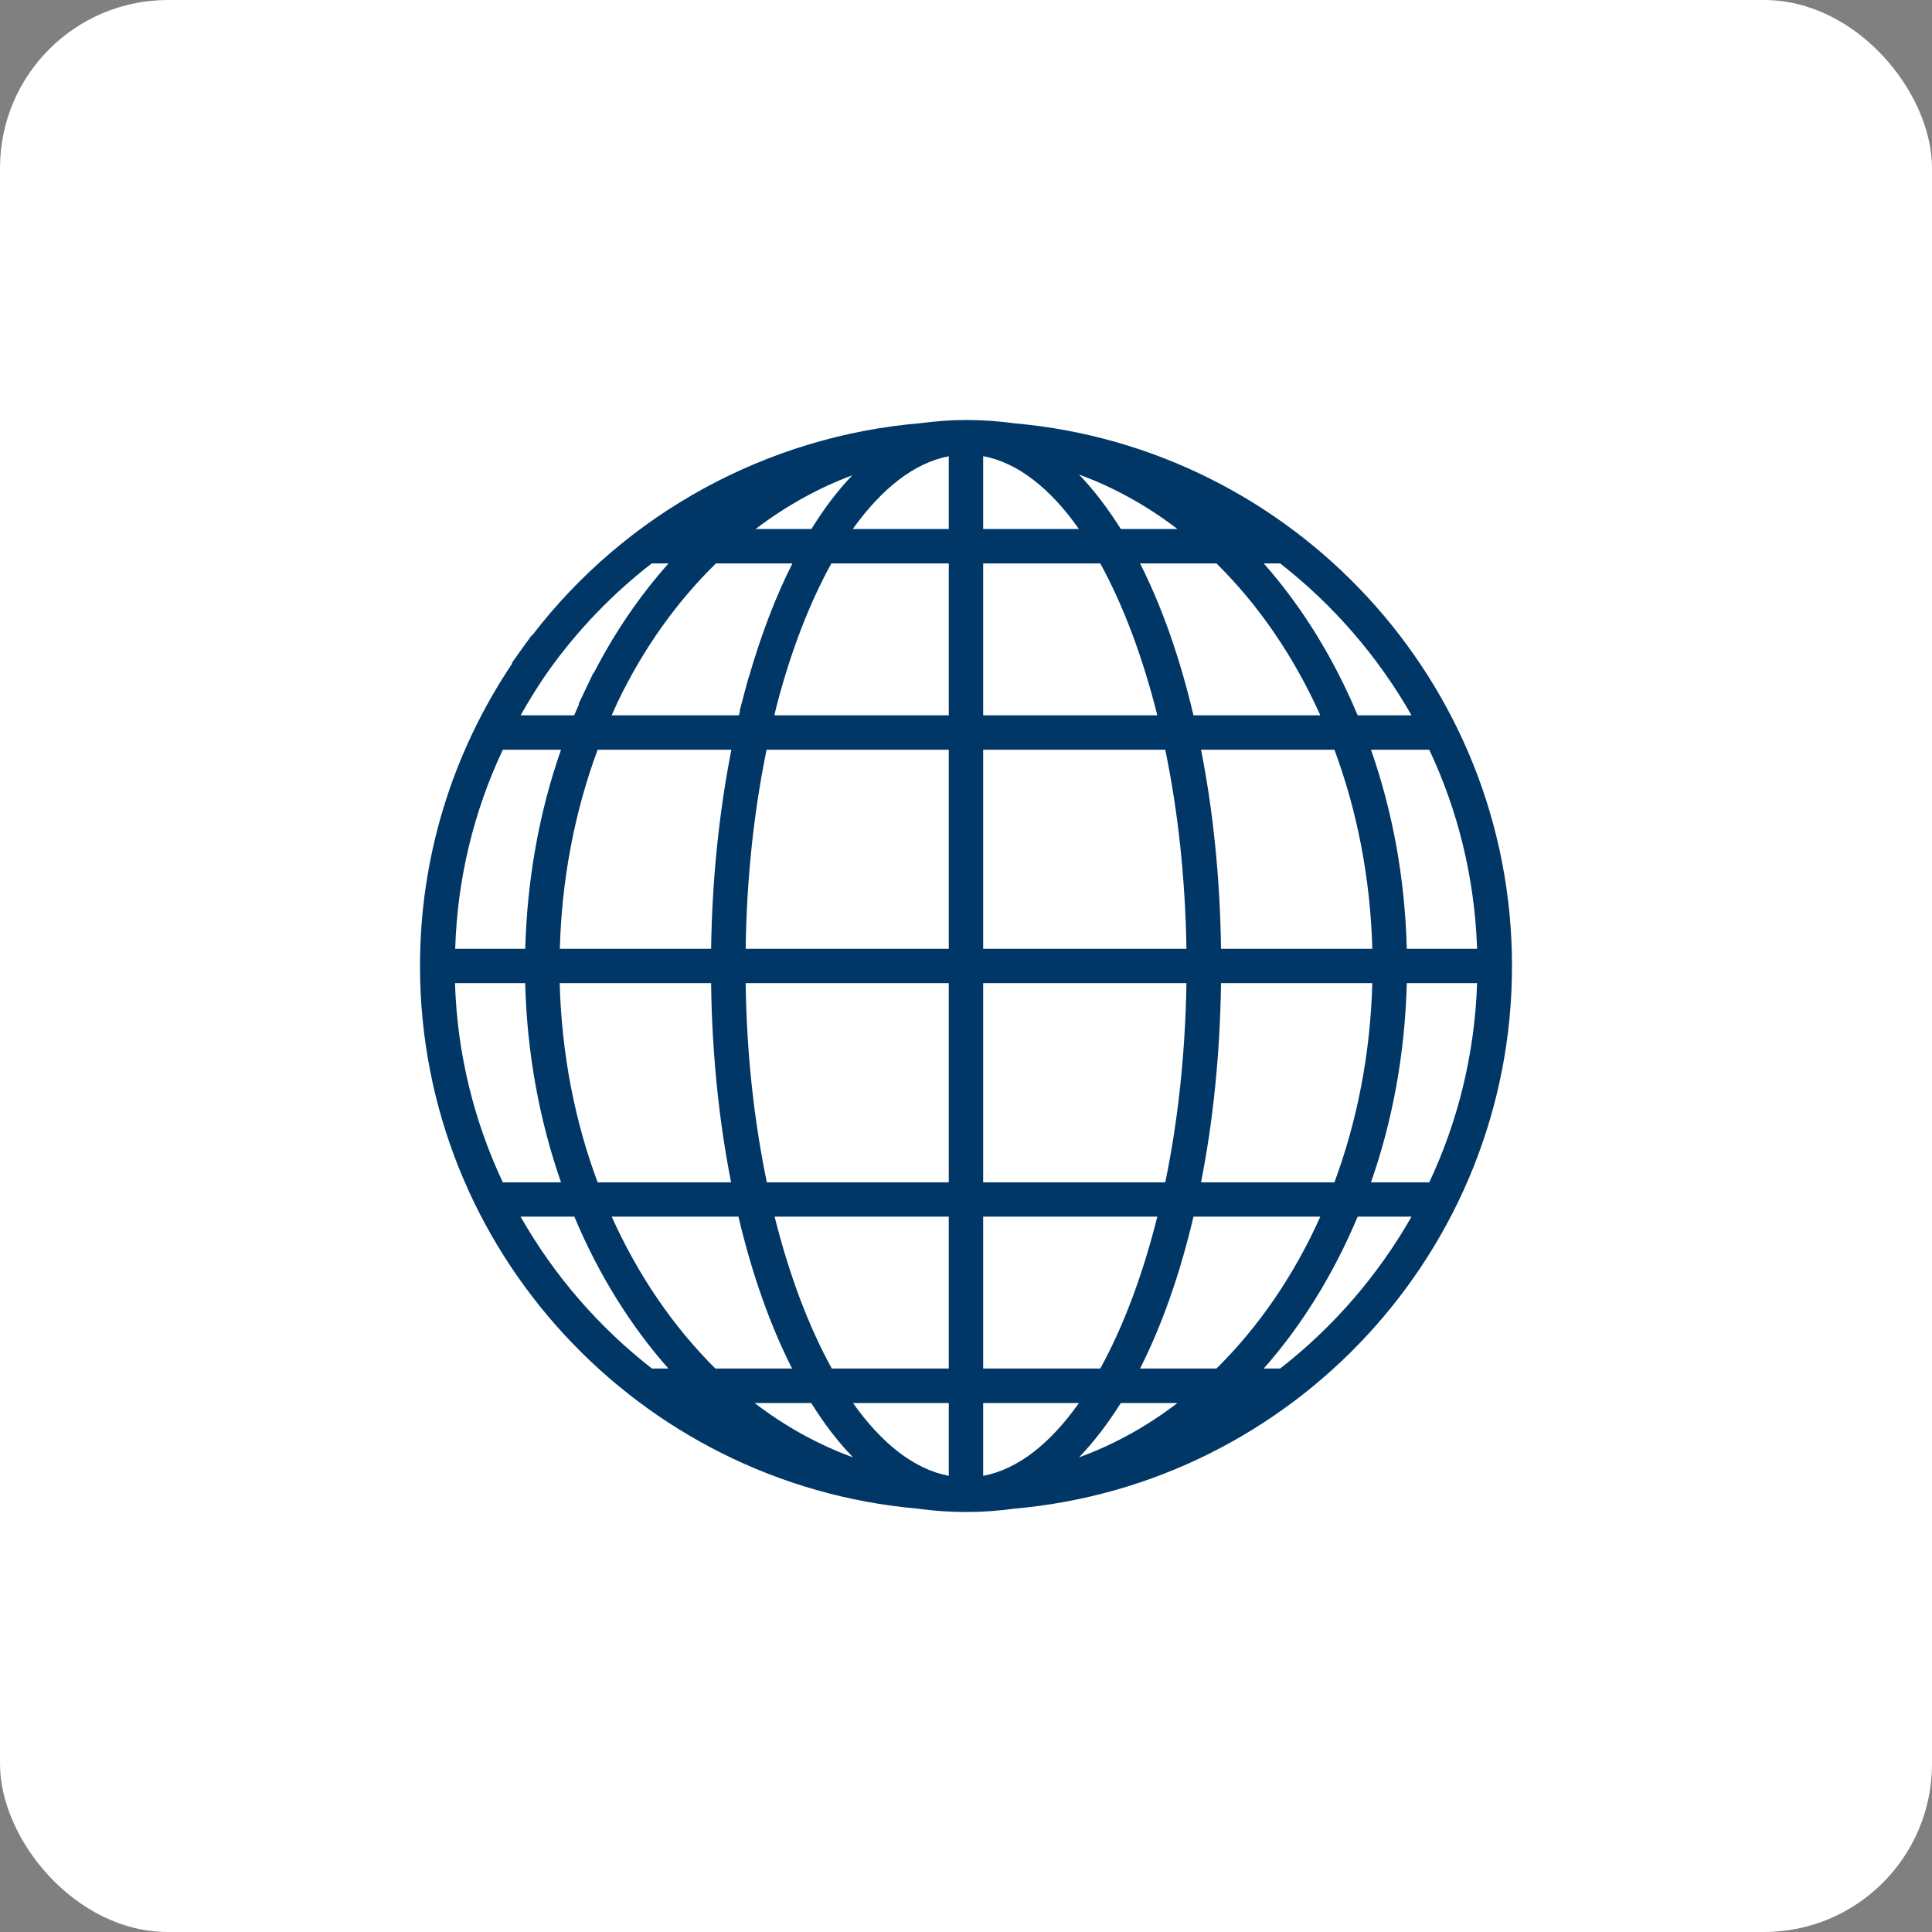
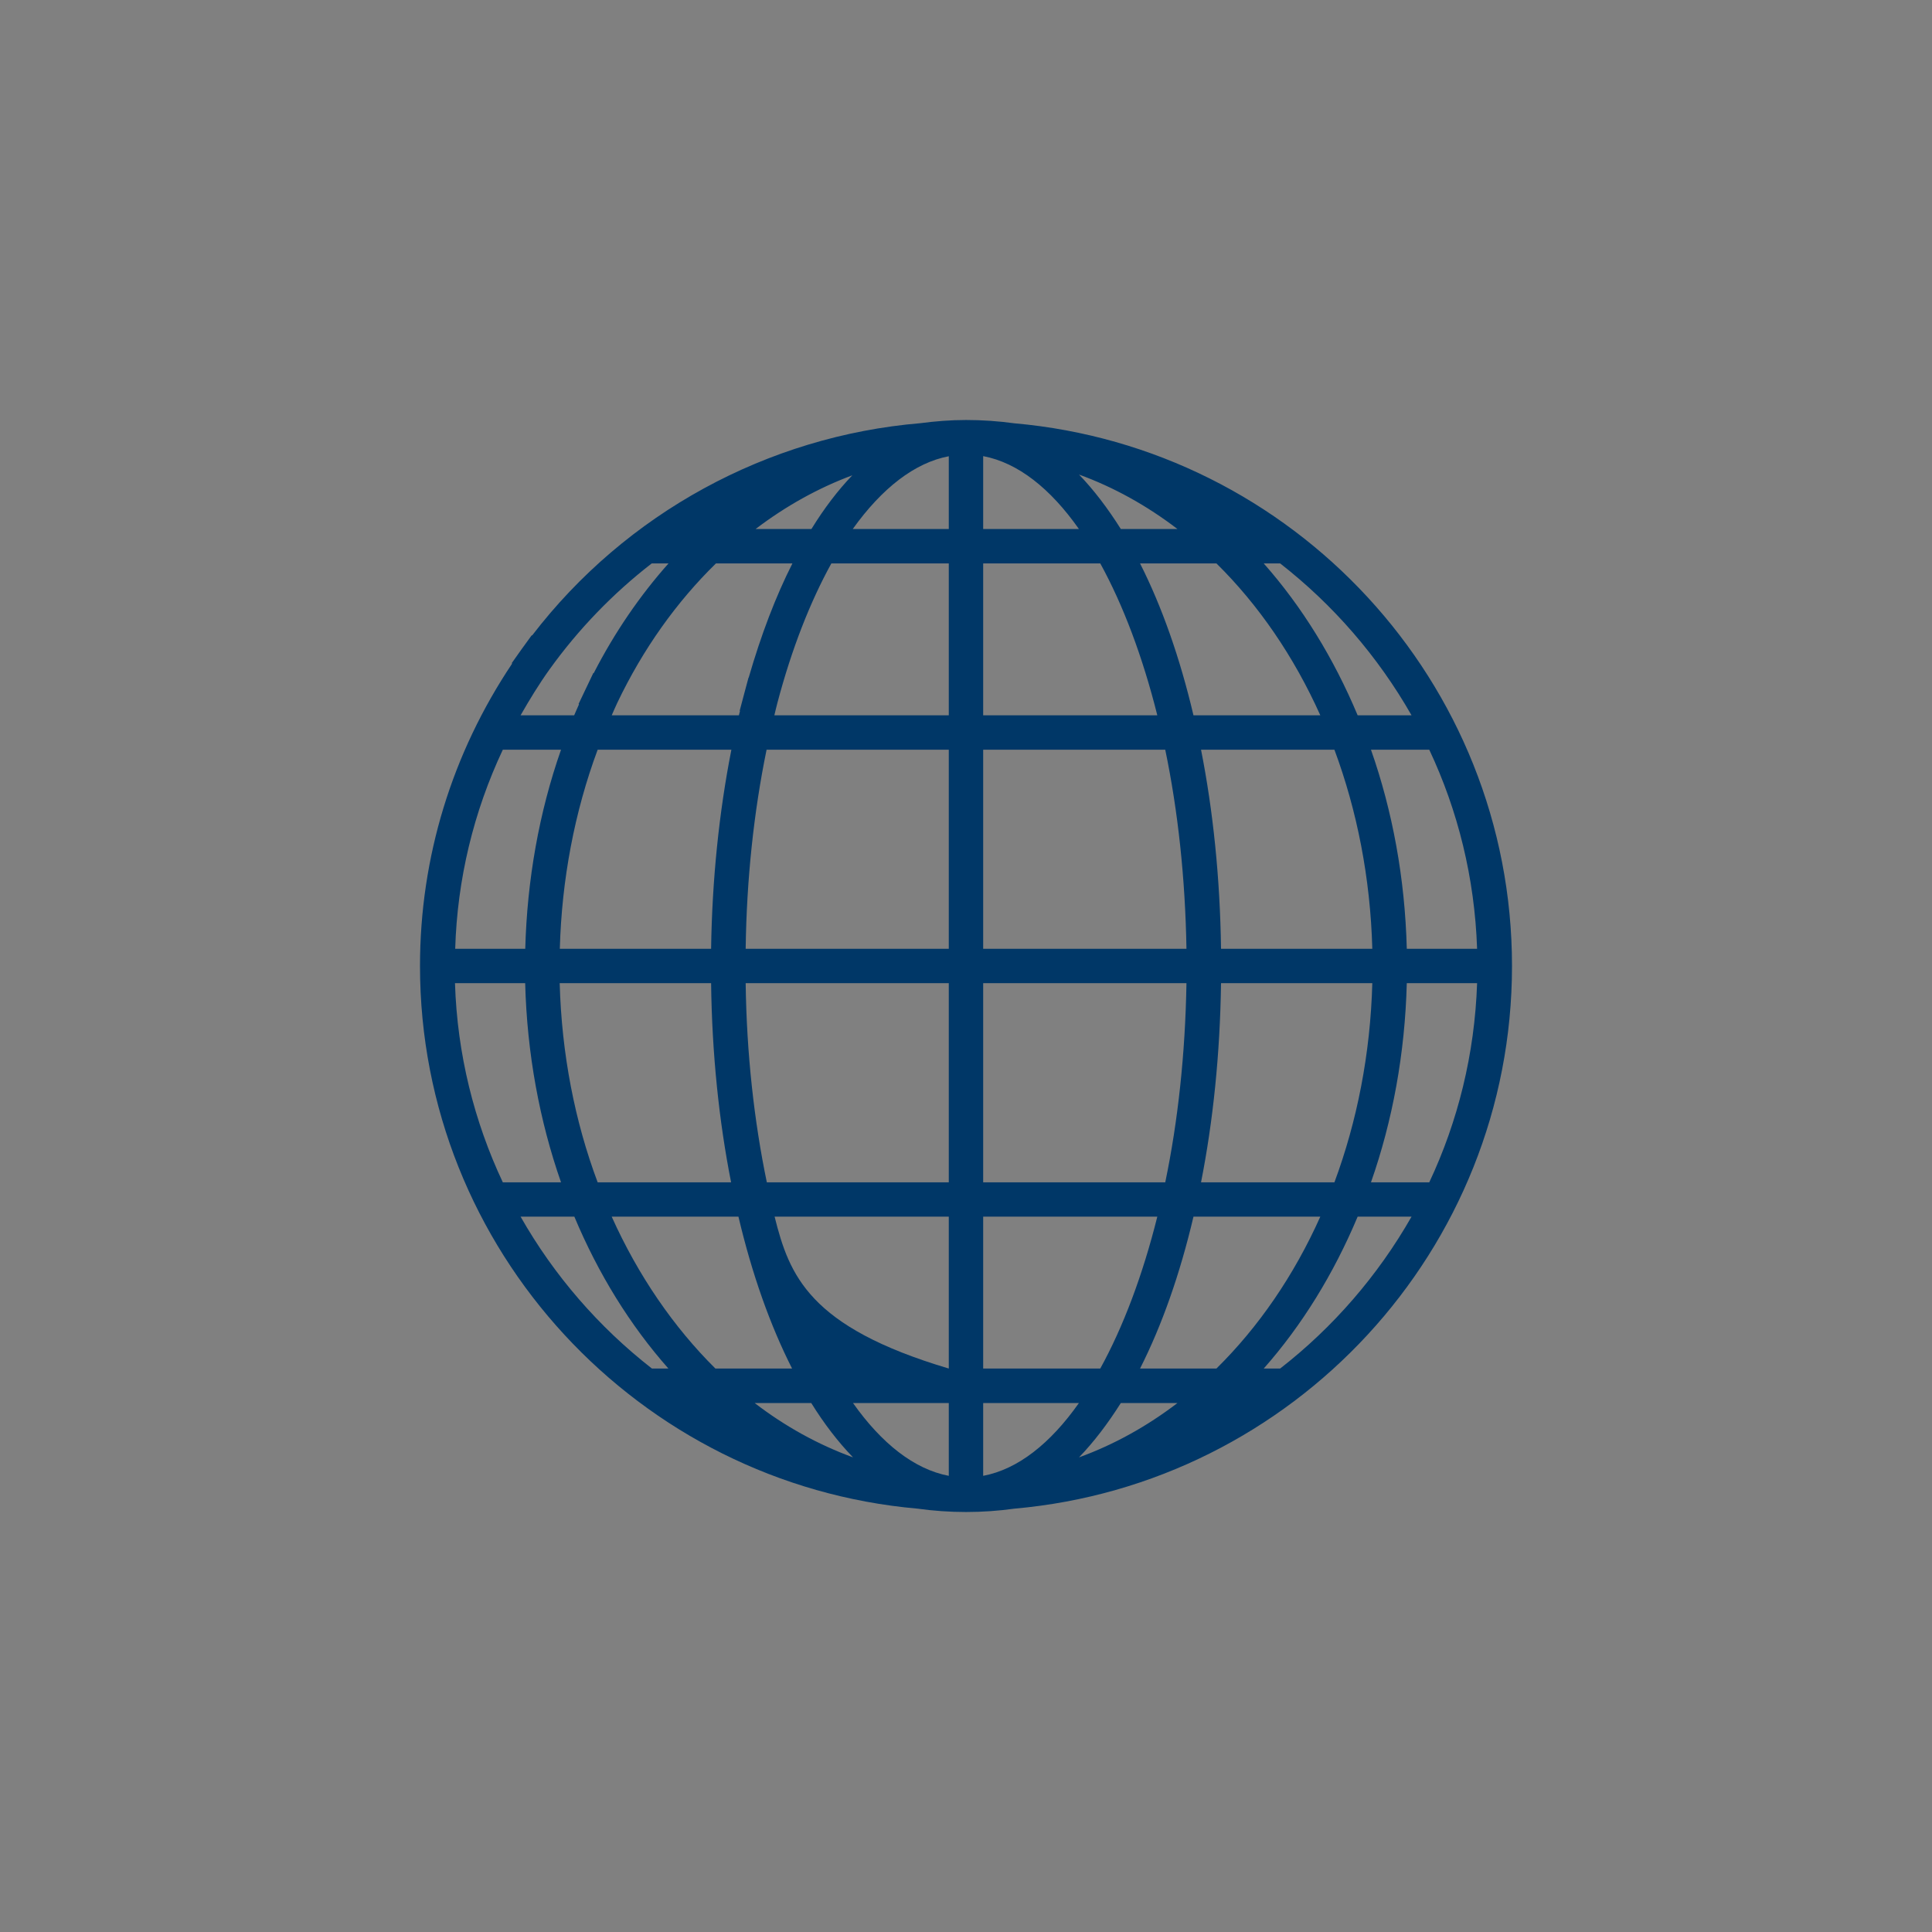
<svg xmlns="http://www.w3.org/2000/svg" width="46px" height="46px" viewBox="0 0 46 46" version="1.1">
  <rect x="0" y="0" width="46" height="46" fill="#808080" stroke="none" />
  <desc>Created with Sketch.</desc>
  <g id="Page-13-(2020-Q1)" stroke="none" stroke-width="1" fill="none" fill-rule="evenodd">
    <g id="navyfederalcreditunion">
-       <rect id="Rectangle-17-Copy-7" fill="#FFFFFF" fill-rule="nonzero" x="0" y="0" width="46" height="46" rx="4" />
-       <path d="M30.48,32.584 L30.089,32.584 C30.997,31.557 31.753,30.332 32.325,28.968 L33.608,28.968 C32.808,30.371 31.744,31.6 30.48,32.584 Z M12.395,28.968 L13.675,28.968 C14.246,30.332 15.005,31.557 15.914,32.584 L15.522,32.584 C14.259,31.6 13.192,30.371 12.395,28.968 Z M15.517,13.415 L15.917,13.415 C15.238,14.178 14.636,15.054 14.137,16.026 L14.127,16.024 L13.951,16.393 L13.775,16.763 L13.786,16.769 C13.749,16.855 13.708,16.941 13.671,17.031 L12.395,17.031 C12.61,16.655 12.835,16.286 13.087,15.934 C13.78,14.971 14.6,14.125 15.517,13.415 Z M33.608,17.031 L32.325,17.031 C31.753,15.666 30.997,14.442 30.089,13.415 L30.48,13.415 C31.744,14.401 32.808,15.629 33.608,17.031 Z M33.495,23.409 L35.169,23.409 C35.112,25.097 34.712,26.702 34.03,28.151 L32.642,28.151 C33.155,26.69 33.452,25.087 33.495,23.409 Z M28.596,28.151 C28.883,26.697 29.049,25.096 29.072,23.409 L32.674,23.409 C32.628,25.097 32.31,26.701 31.772,28.151 L28.596,28.151 Z M26.686,33.406 L28.034,33.406 C27.308,33.96 26.524,34.396 25.691,34.699 C26.042,34.335 26.373,33.901 26.686,33.406 Z M19.316,33.406 C19.623,33.901 19.957,34.335 20.31,34.699 C19.478,34.396 18.69,33.96 17.969,33.406 L19.316,33.406 Z M13.326,23.409 L16.931,23.409 C16.952,25.096 17.12,26.697 17.407,28.151 L14.23,28.151 C13.687,26.701 13.372,25.097 13.326,23.409 Z M12.506,22.59 L10.838,22.59 C10.888,20.933 11.276,19.328 11.972,17.85 L13.358,17.85 C12.835,19.341 12.55,20.951 12.506,22.59 Z M17.414,17.85 C17.12,19.34 16.955,20.951 16.931,22.59 L13.329,22.59 C13.374,20.943 13.68,19.33 14.23,17.85 L17.414,17.85 Z M26.686,12.595 C26.373,12.098 26.042,11.664 25.691,11.299 C26.524,11.603 27.308,12.04 28.034,12.595 L26.686,12.595 Z M23.409,22.59 L23.409,17.85 L27.744,17.85 C28.047,19.306 28.221,20.911 28.249,22.59 L23.409,22.59 Z M23.409,28.151 L23.409,23.409 L28.249,23.409 C28.221,25.087 28.047,26.697 27.744,28.151 L23.409,28.151 Z M23.409,32.584 L23.409,28.968 L27.555,28.968 C27.206,30.365 26.742,31.594 26.197,32.584 L23.409,32.584 Z M23.409,33.406 L25.688,33.406 C25.01,34.369 24.235,34.983 23.409,35.139 L23.409,33.406 Z M22.59,33.406 L22.59,35.139 C21.768,34.983 20.991,34.369 20.31,33.406 L22.59,33.406 Z M22.59,28.968 L22.59,32.584 L19.805,32.584 C19.258,31.594 18.793,30.365 18.443,28.968 L22.59,28.968 Z M22.59,23.409 L22.59,28.151 L18.258,28.151 C17.956,26.697 17.776,25.087 17.754,23.409 L22.59,23.409 Z M22.59,17.85 L22.59,22.59 L17.754,22.59 C17.776,20.945 17.947,19.335 18.252,17.85 L22.59,17.85 Z M26.197,13.415 C26.742,14.406 27.206,15.637 27.555,17.031 L23.409,17.031 L23.409,13.415 L26.197,13.415 Z M23.409,12.595 L23.409,10.86 C24.235,11.016 25.01,11.63 25.688,12.595 L23.409,12.595 Z M22.59,10.863 L22.59,12.595 L20.304,12.595 C21.002,11.62 21.781,11.016 22.59,10.863 Z M19.32,12.595 L17.991,12.595 C18.71,12.048 19.484,11.618 20.293,11.317 C19.95,11.674 19.623,12.103 19.32,12.595 Z M18.509,16.737 C18.852,15.439 19.293,14.325 19.794,13.415 L22.59,13.415 L22.59,17.031 L18.437,17.031 C18.462,16.932 18.483,16.831 18.509,16.737 Z M32.674,22.59 L29.072,22.59 C29.049,20.901 28.883,19.302 28.596,17.85 L31.772,17.85 C32.31,19.298 32.628,20.901 32.674,22.59 Z M35.169,22.59 L33.495,22.59 C33.452,20.911 33.155,19.31 32.642,17.85 L34.03,17.85 C34.712,19.298 35.112,20.901 35.169,22.59 Z M31.436,17.031 L28.416,17.031 C28.094,15.663 27.663,14.44 27.144,13.415 L28.963,13.415 C29.964,14.401 30.808,15.631 31.436,17.031 Z M14.693,16.743 C15.312,15.444 16.115,14.326 17.046,13.415 L18.867,13.415 C18.469,14.201 18.121,15.114 17.826,16.134 L17.822,16.133 L17.716,16.528 L17.611,16.924 L17.62,16.924 C17.611,16.959 17.601,16.994 17.593,17.031 L14.565,17.031 C14.608,16.935 14.648,16.837 14.693,16.743 Z M10.833,23.409 L12.504,23.409 C12.548,25.087 12.847,26.69 13.358,28.151 L11.972,28.151 C11.29,26.702 10.886,25.097 10.833,23.409 Z M14.564,28.968 L17.582,28.968 C17.905,30.338 18.339,31.56 18.859,32.584 L17.033,32.584 C16.038,31.598 15.195,30.371 14.564,28.968 Z M28.963,32.584 L27.144,32.584 C27.663,31.56 28.094,30.338 28.416,28.968 L31.436,28.968 C30.808,30.371 29.964,31.598 28.963,32.584 Z M36,23 C36,16.233 30.785,10.663 24.154,10.079 C23.775,10.027 23.392,10 23,10 C22.634,10 22.272,10.029 21.912,10.076 C18.273,10.383 14.902,12.219 12.669,15.131 L12.661,15.124 L12.42,15.456 L12.184,15.789 L12.194,15.799 C10.764,17.935 10,20.411 10,23 C10,29.765 15.215,35.336 21.846,35.92 C22.225,35.973 22.611,36 23,36 C23.392,36 23.775,35.973 24.154,35.92 C30.785,35.336 36,29.765 36,23 L36,23 Z" id="Fill-27" fill="#003767" />
+       <path d="M30.48,32.584 L30.089,32.584 C30.997,31.557 31.753,30.332 32.325,28.968 L33.608,28.968 C32.808,30.371 31.744,31.6 30.48,32.584 Z M12.395,28.968 L13.675,28.968 C14.246,30.332 15.005,31.557 15.914,32.584 L15.522,32.584 C14.259,31.6 13.192,30.371 12.395,28.968 Z M15.517,13.415 L15.917,13.415 C15.238,14.178 14.636,15.054 14.137,16.026 L14.127,16.024 L13.951,16.393 L13.775,16.763 L13.786,16.769 C13.749,16.855 13.708,16.941 13.671,17.031 L12.395,17.031 C12.61,16.655 12.835,16.286 13.087,15.934 C13.78,14.971 14.6,14.125 15.517,13.415 Z M33.608,17.031 L32.325,17.031 C31.753,15.666 30.997,14.442 30.089,13.415 L30.48,13.415 C31.744,14.401 32.808,15.629 33.608,17.031 Z M33.495,23.409 L35.169,23.409 C35.112,25.097 34.712,26.702 34.03,28.151 L32.642,28.151 C33.155,26.69 33.452,25.087 33.495,23.409 Z M28.596,28.151 C28.883,26.697 29.049,25.096 29.072,23.409 L32.674,23.409 C32.628,25.097 32.31,26.701 31.772,28.151 L28.596,28.151 Z M26.686,33.406 L28.034,33.406 C27.308,33.96 26.524,34.396 25.691,34.699 C26.042,34.335 26.373,33.901 26.686,33.406 Z M19.316,33.406 C19.623,33.901 19.957,34.335 20.31,34.699 C19.478,34.396 18.69,33.96 17.969,33.406 L19.316,33.406 Z M13.326,23.409 L16.931,23.409 C16.952,25.096 17.12,26.697 17.407,28.151 L14.23,28.151 C13.687,26.701 13.372,25.097 13.326,23.409 Z M12.506,22.59 L10.838,22.59 C10.888,20.933 11.276,19.328 11.972,17.85 L13.358,17.85 C12.835,19.341 12.55,20.951 12.506,22.59 Z M17.414,17.85 C17.12,19.34 16.955,20.951 16.931,22.59 L13.329,22.59 C13.374,20.943 13.68,19.33 14.23,17.85 L17.414,17.85 Z M26.686,12.595 C26.373,12.098 26.042,11.664 25.691,11.299 C26.524,11.603 27.308,12.04 28.034,12.595 L26.686,12.595 Z M23.409,22.59 L23.409,17.85 L27.744,17.85 C28.047,19.306 28.221,20.911 28.249,22.59 L23.409,22.59 Z M23.409,28.151 L23.409,23.409 L28.249,23.409 C28.221,25.087 28.047,26.697 27.744,28.151 L23.409,28.151 Z M23.409,32.584 L23.409,28.968 L27.555,28.968 C27.206,30.365 26.742,31.594 26.197,32.584 L23.409,32.584 Z M23.409,33.406 L25.688,33.406 C25.01,34.369 24.235,34.983 23.409,35.139 L23.409,33.406 Z M22.59,33.406 L22.59,35.139 C21.768,34.983 20.991,34.369 20.31,33.406 L22.59,33.406 Z M22.59,28.968 L22.59,32.584 C19.258,31.594 18.793,30.365 18.443,28.968 L22.59,28.968 Z M22.59,23.409 L22.59,28.151 L18.258,28.151 C17.956,26.697 17.776,25.087 17.754,23.409 L22.59,23.409 Z M22.59,17.85 L22.59,22.59 L17.754,22.59 C17.776,20.945 17.947,19.335 18.252,17.85 L22.59,17.85 Z M26.197,13.415 C26.742,14.406 27.206,15.637 27.555,17.031 L23.409,17.031 L23.409,13.415 L26.197,13.415 Z M23.409,12.595 L23.409,10.86 C24.235,11.016 25.01,11.63 25.688,12.595 L23.409,12.595 Z M22.59,10.863 L22.59,12.595 L20.304,12.595 C21.002,11.62 21.781,11.016 22.59,10.863 Z M19.32,12.595 L17.991,12.595 C18.71,12.048 19.484,11.618 20.293,11.317 C19.95,11.674 19.623,12.103 19.32,12.595 Z M18.509,16.737 C18.852,15.439 19.293,14.325 19.794,13.415 L22.59,13.415 L22.59,17.031 L18.437,17.031 C18.462,16.932 18.483,16.831 18.509,16.737 Z M32.674,22.59 L29.072,22.59 C29.049,20.901 28.883,19.302 28.596,17.85 L31.772,17.85 C32.31,19.298 32.628,20.901 32.674,22.59 Z M35.169,22.59 L33.495,22.59 C33.452,20.911 33.155,19.31 32.642,17.85 L34.03,17.85 C34.712,19.298 35.112,20.901 35.169,22.59 Z M31.436,17.031 L28.416,17.031 C28.094,15.663 27.663,14.44 27.144,13.415 L28.963,13.415 C29.964,14.401 30.808,15.631 31.436,17.031 Z M14.693,16.743 C15.312,15.444 16.115,14.326 17.046,13.415 L18.867,13.415 C18.469,14.201 18.121,15.114 17.826,16.134 L17.822,16.133 L17.716,16.528 L17.611,16.924 L17.62,16.924 C17.611,16.959 17.601,16.994 17.593,17.031 L14.565,17.031 C14.608,16.935 14.648,16.837 14.693,16.743 Z M10.833,23.409 L12.504,23.409 C12.548,25.087 12.847,26.69 13.358,28.151 L11.972,28.151 C11.29,26.702 10.886,25.097 10.833,23.409 Z M14.564,28.968 L17.582,28.968 C17.905,30.338 18.339,31.56 18.859,32.584 L17.033,32.584 C16.038,31.598 15.195,30.371 14.564,28.968 Z M28.963,32.584 L27.144,32.584 C27.663,31.56 28.094,30.338 28.416,28.968 L31.436,28.968 C30.808,30.371 29.964,31.598 28.963,32.584 Z M36,23 C36,16.233 30.785,10.663 24.154,10.079 C23.775,10.027 23.392,10 23,10 C22.634,10 22.272,10.029 21.912,10.076 C18.273,10.383 14.902,12.219 12.669,15.131 L12.661,15.124 L12.42,15.456 L12.184,15.789 L12.194,15.799 C10.764,17.935 10,20.411 10,23 C10,29.765 15.215,35.336 21.846,35.92 C22.225,35.973 22.611,36 23,36 C23.392,36 23.775,35.973 24.154,35.92 C30.785,35.336 36,29.765 36,23 L36,23 Z" id="Fill-27" fill="#003767" />
    </g>
  </g>
</svg>